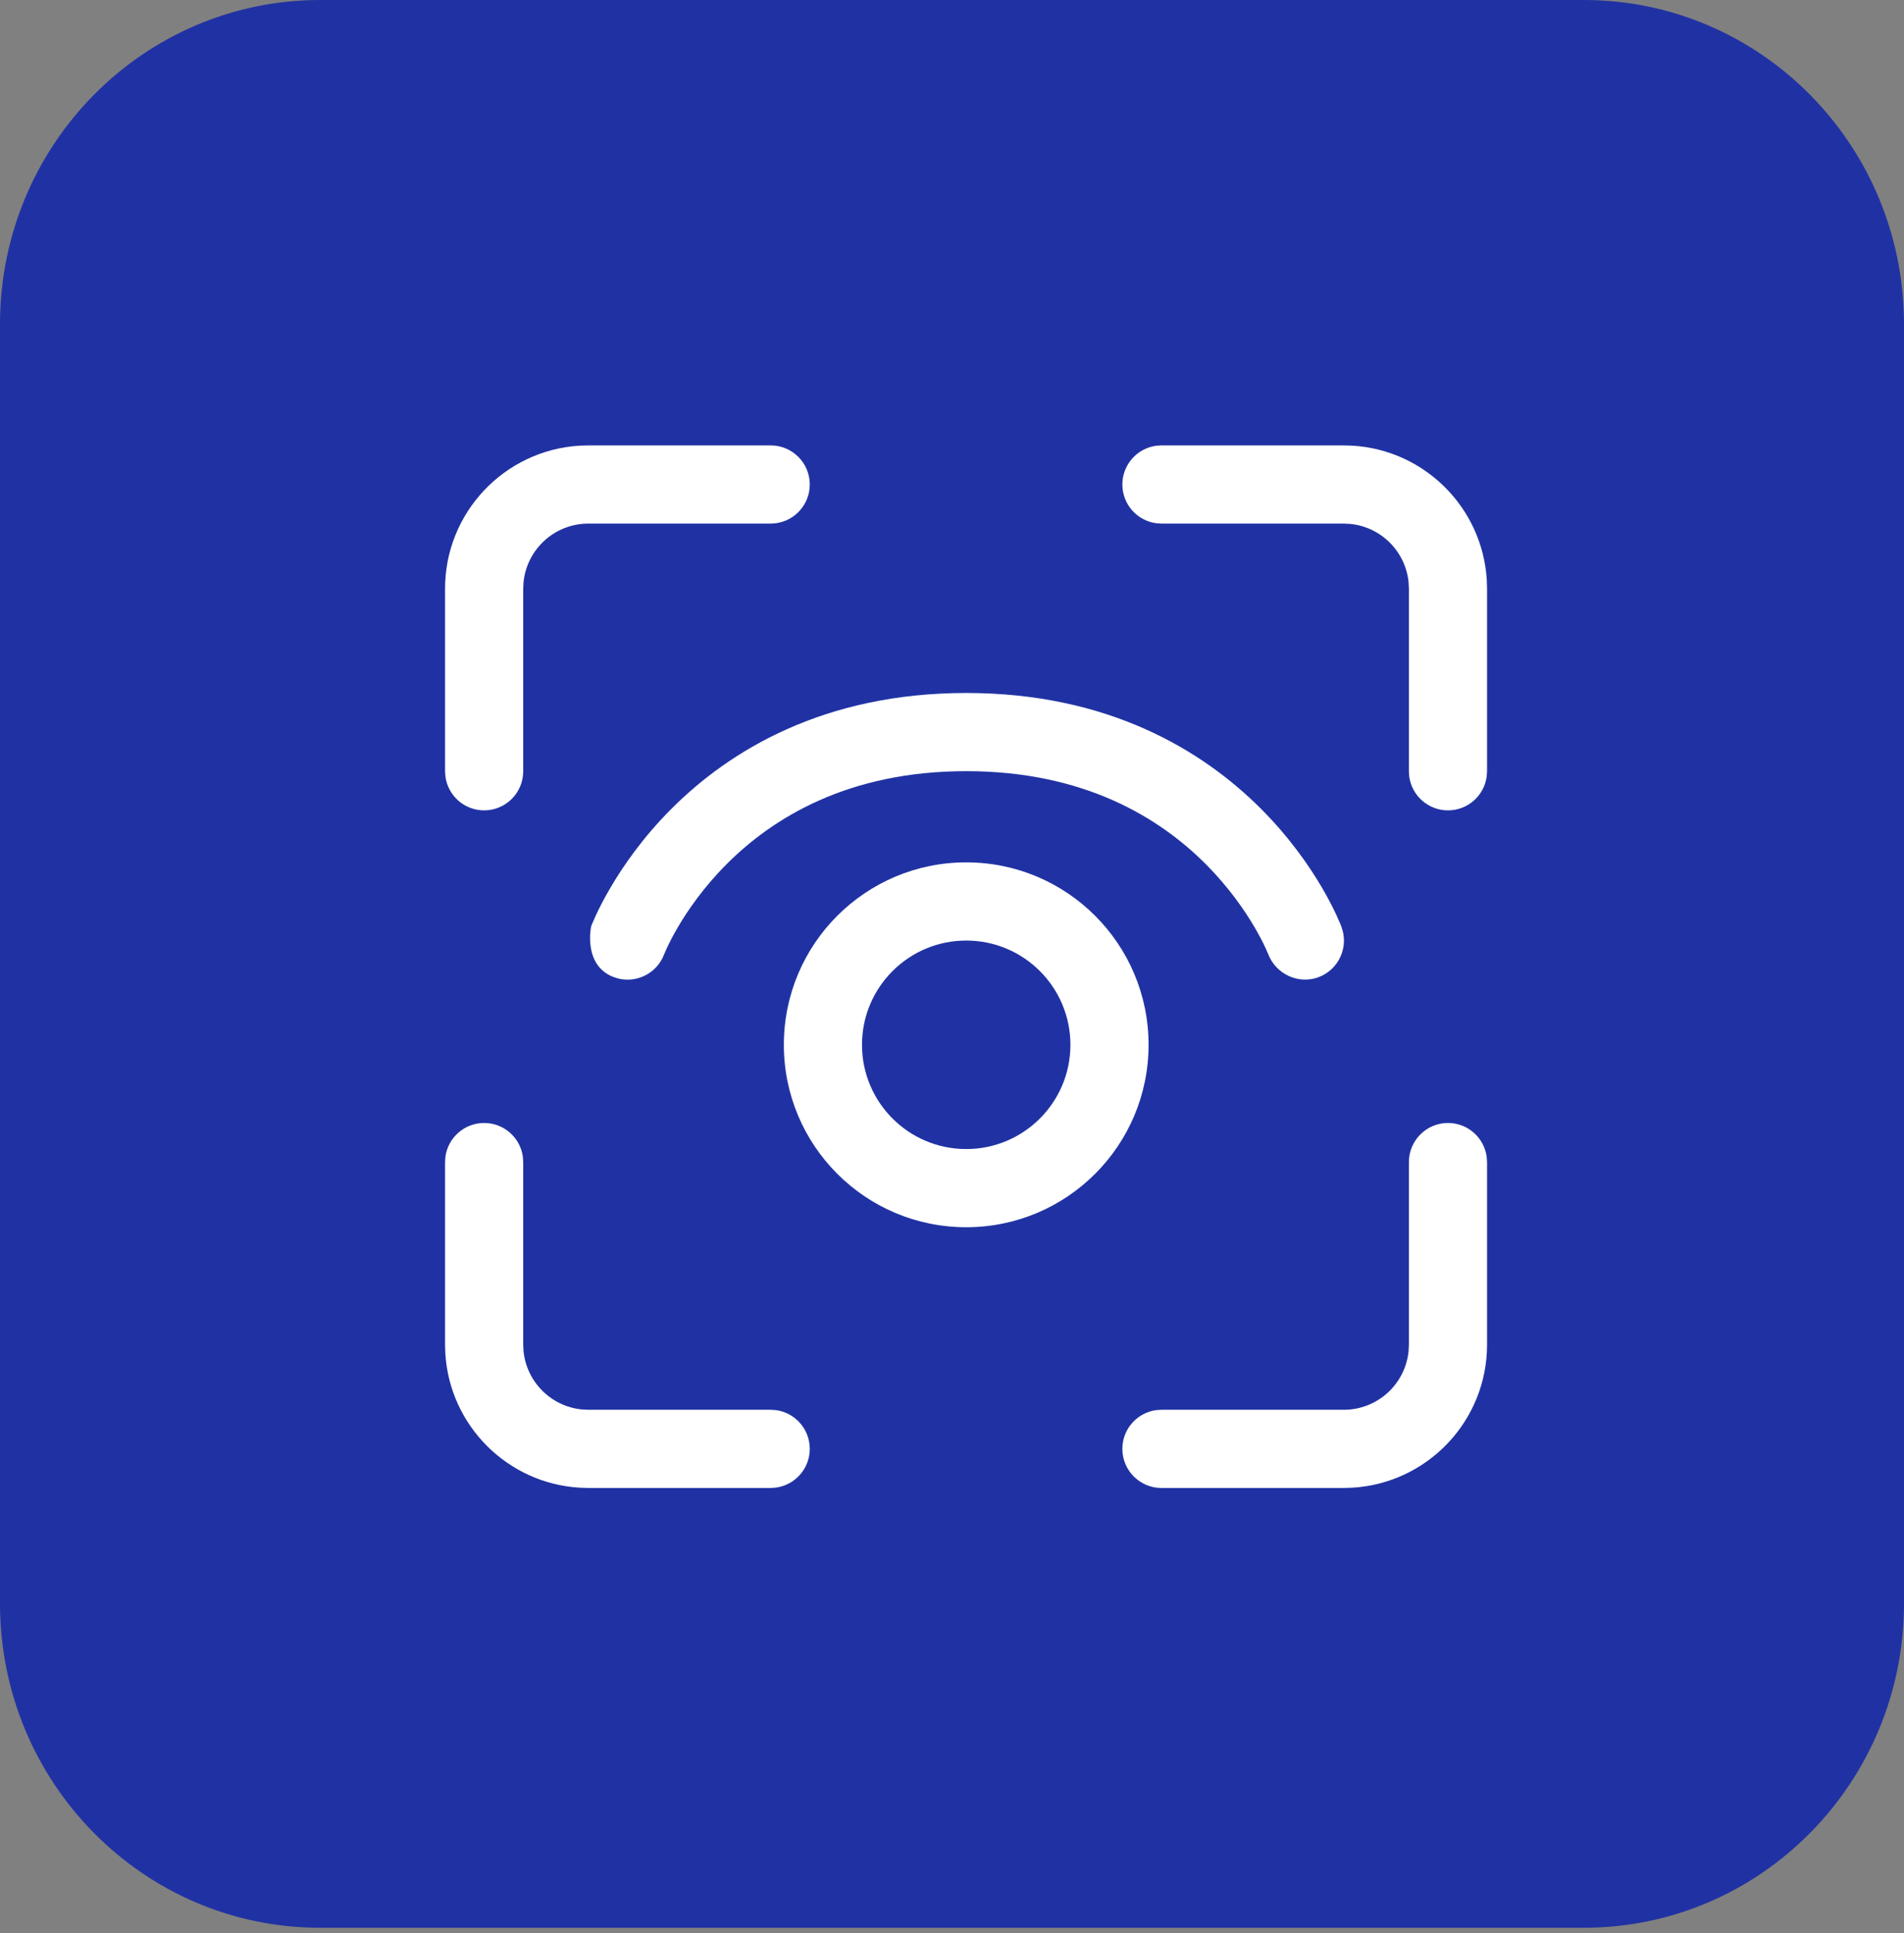
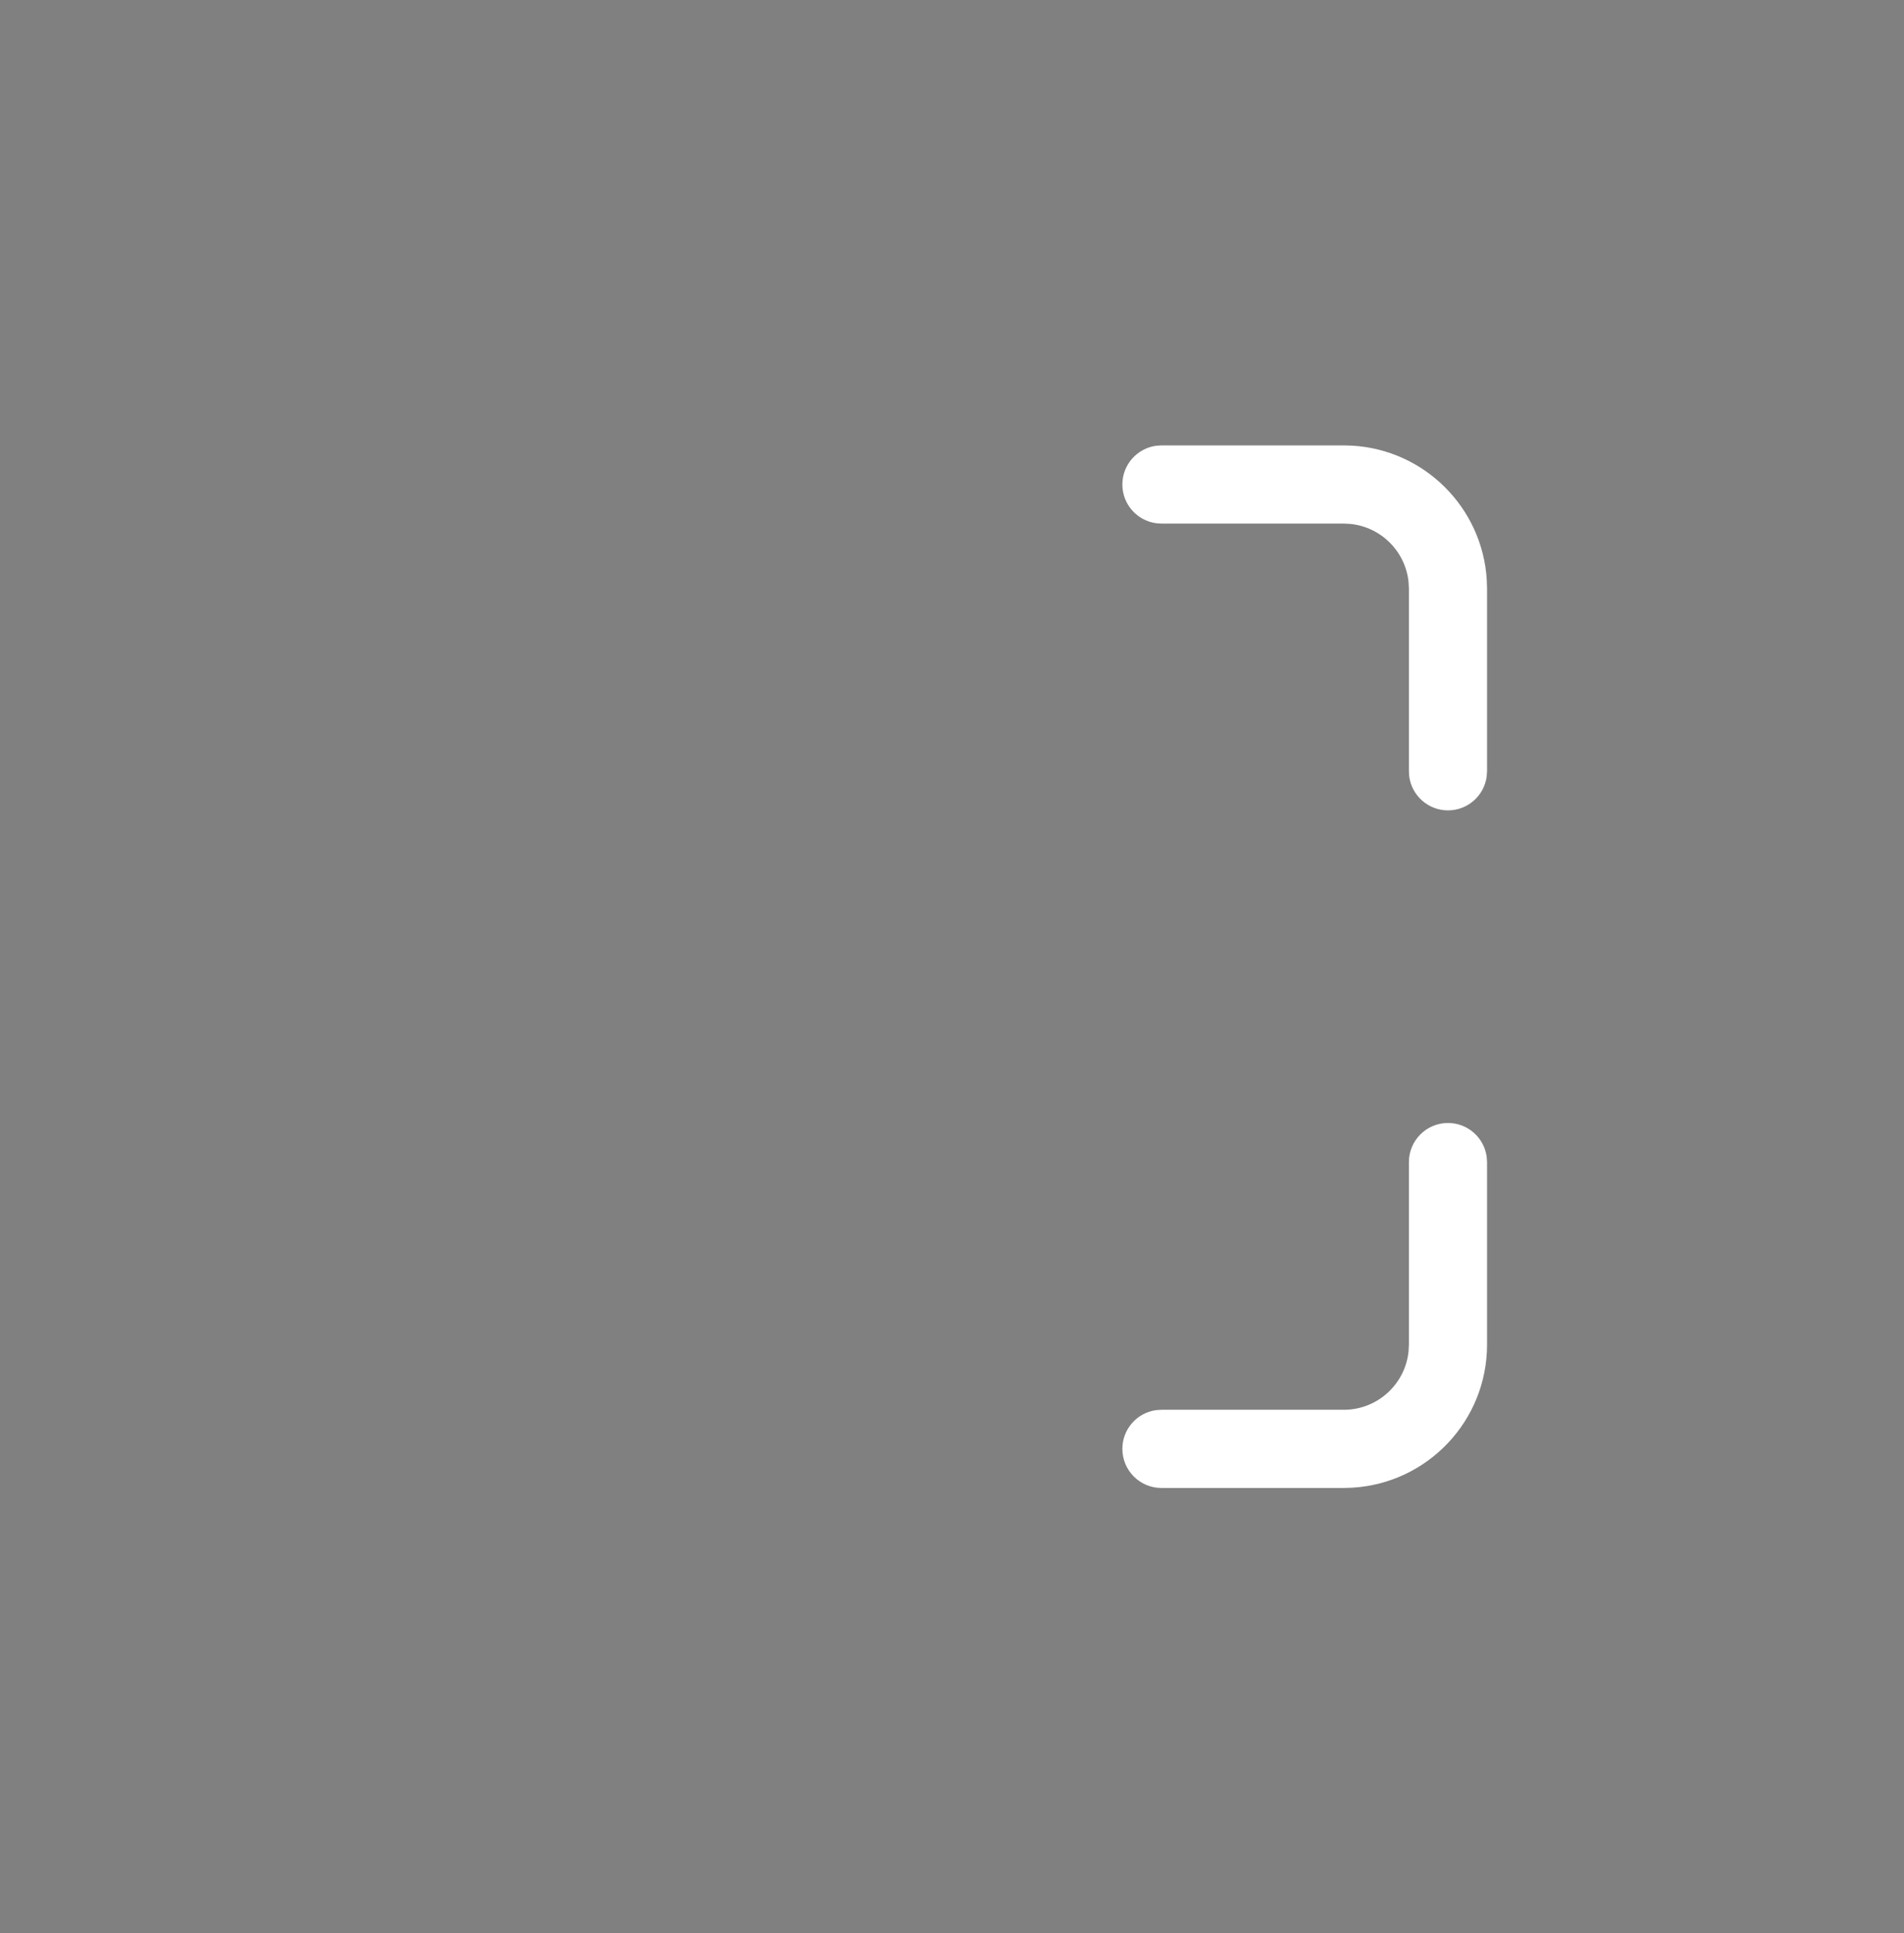
<svg xmlns="http://www.w3.org/2000/svg" width="67" height="68" viewBox="0 0 67 68" fill="none">
  <rect x="0" y="0" width="67" height="68" fill="#808080" stroke="none" />
  <g clip-path="url(#clip0_502_1242)">
-     <path d="M55.733 0H11.267C5.044 0 0 5.105 0 11.403V56.405C0 62.702 5.044 67.808 11.267 67.808H55.733C61.956 67.808 67 62.702 67 56.405V11.403C67 5.105 61.956 0 55.733 0Z" fill="#2032A3" />
-     <path d="M27.12 15.667C27.879 15.667 28.495 16.282 28.495 17.042C28.495 17.738 27.977 18.313 27.306 18.404L27.12 18.417H20.703C19.516 18.417 18.541 19.319 18.423 20.474L18.411 20.708V27.129C18.411 27.889 17.796 28.504 17.036 28.504C16.34 28.504 15.765 27.987 15.674 27.316L15.661 27.129V20.708C15.661 18.027 17.754 15.835 20.396 15.676L20.703 15.667H27.12Z" fill="white" />
-     <path d="M18.399 40.688C18.308 40.017 17.732 39.5 17.036 39.5C16.34 39.5 15.765 40.017 15.674 40.688L15.661 40.875V47.296L15.671 47.615C15.83 50.15 17.86 52.176 20.396 52.328L20.703 52.338H27.12L27.306 52.325C27.977 52.234 28.495 51.659 28.495 50.963C28.495 50.266 27.977 49.691 27.306 49.6L27.12 49.588H20.703L20.469 49.576C19.39 49.466 18.533 48.609 18.423 47.53L18.411 47.296V40.875L18.399 40.688Z" fill="white" />
    <path d="M52.315 40.688C52.224 40.017 51.649 39.5 50.953 39.5C50.194 39.5 49.578 40.116 49.578 40.875V47.296L49.566 47.53C49.449 48.686 48.473 49.588 47.286 49.588H40.87L40.683 49.6C40.012 49.691 39.495 50.266 39.495 50.963C39.495 51.722 40.11 52.338 40.87 52.338H47.286L47.593 52.328C50.235 52.17 52.328 49.977 52.328 47.296V40.875L52.315 40.688Z" fill="white" />
    <path d="M47.593 15.676L47.286 15.667H40.87L40.683 15.679C40.012 15.77 39.495 16.346 39.495 17.042C39.495 17.738 40.012 18.313 40.683 18.404L40.87 18.417H47.286L47.521 18.429C48.599 18.538 49.457 19.396 49.566 20.474L49.578 20.708V27.129L49.59 27.316C49.682 27.987 50.257 28.504 50.953 28.504C51.649 28.504 52.224 27.987 52.315 27.316L52.328 27.129V20.708L52.318 20.389C52.16 17.855 50.129 15.828 47.593 15.676Z" fill="white" />
-     <path d="M23.37 33.567L23.386 33.53C23.401 33.492 23.428 33.43 23.467 33.347C23.544 33.181 23.667 32.933 23.844 32.63C24.198 32.023 24.76 31.206 25.576 30.389C27.189 28.777 29.83 27.125 34 27.125C38.169 27.125 40.811 28.777 42.424 30.389C43.24 31.206 43.801 32.023 44.156 32.63C44.333 32.933 44.456 33.181 44.533 33.347C44.572 33.43 44.614 33.53 44.614 33.53L44.63 33.568C44.903 34.265 45.691 34.636 46.4 34.371C47.111 34.104 47.471 33.312 47.204 32.601L47.203 32.597L47.202 32.594L47.198 32.584L47.187 32.557C47.179 32.535 47.167 32.507 47.153 32.472C47.124 32.402 47.083 32.307 47.028 32.189C46.919 31.954 46.756 31.629 46.532 31.245C46.084 30.477 45.385 29.461 44.368 28.444C42.314 26.39 38.997 24.375 34 24.375C29.003 24.375 25.686 26.39 23.632 28.444C22.615 29.461 21.916 30.477 21.469 31.245C21.244 31.629 21.081 31.954 20.972 32.189C20.918 32.307 20.876 32.402 20.847 32.472C20.833 32.507 20.821 32.535 20.813 32.557L20.802 32.584C20.798 32.594 20.506 33.96 21.601 34.371C22.31 34.637 23.1 34.279 23.369 33.571L23.37 33.567Z" fill="white" />
-     <path d="M34 30.333C30.456 30.333 27.583 33.206 27.583 36.75C27.583 40.294 30.456 43.167 34 43.167C37.544 43.167 40.417 40.294 40.417 36.75C40.417 33.206 37.544 30.333 34 30.333ZM30.333 36.75C30.333 34.725 31.975 33.083 34 33.083C36.025 33.083 37.667 34.725 37.667 36.75C37.667 38.775 36.025 40.417 34 40.417C31.975 40.417 30.333 38.775 30.333 36.75Z" fill="white" />
  </g>
  <defs>
    <clipPath id="clip0_502_1242">
      <rect width="67" height="67.808" fill="white" />
    </clipPath>
  </defs>
</svg>